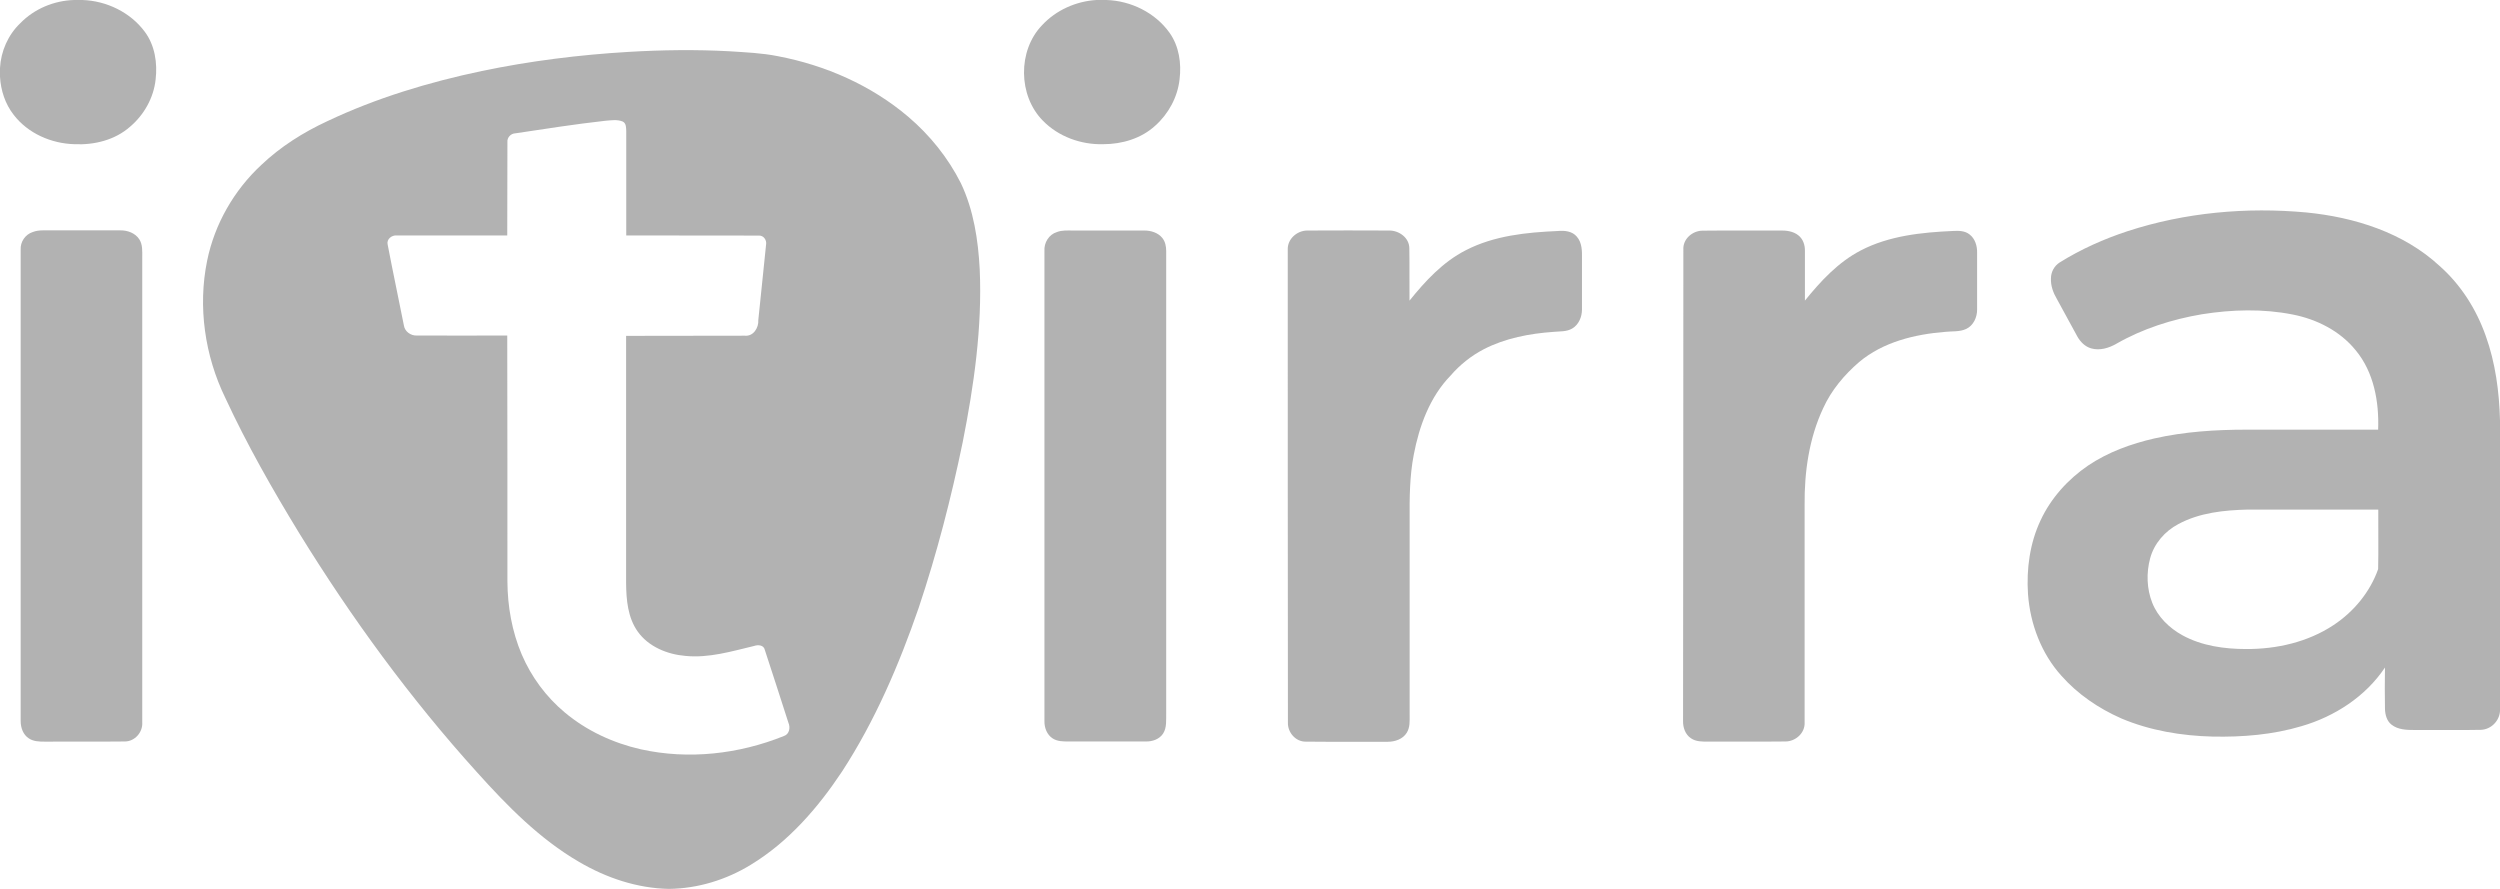
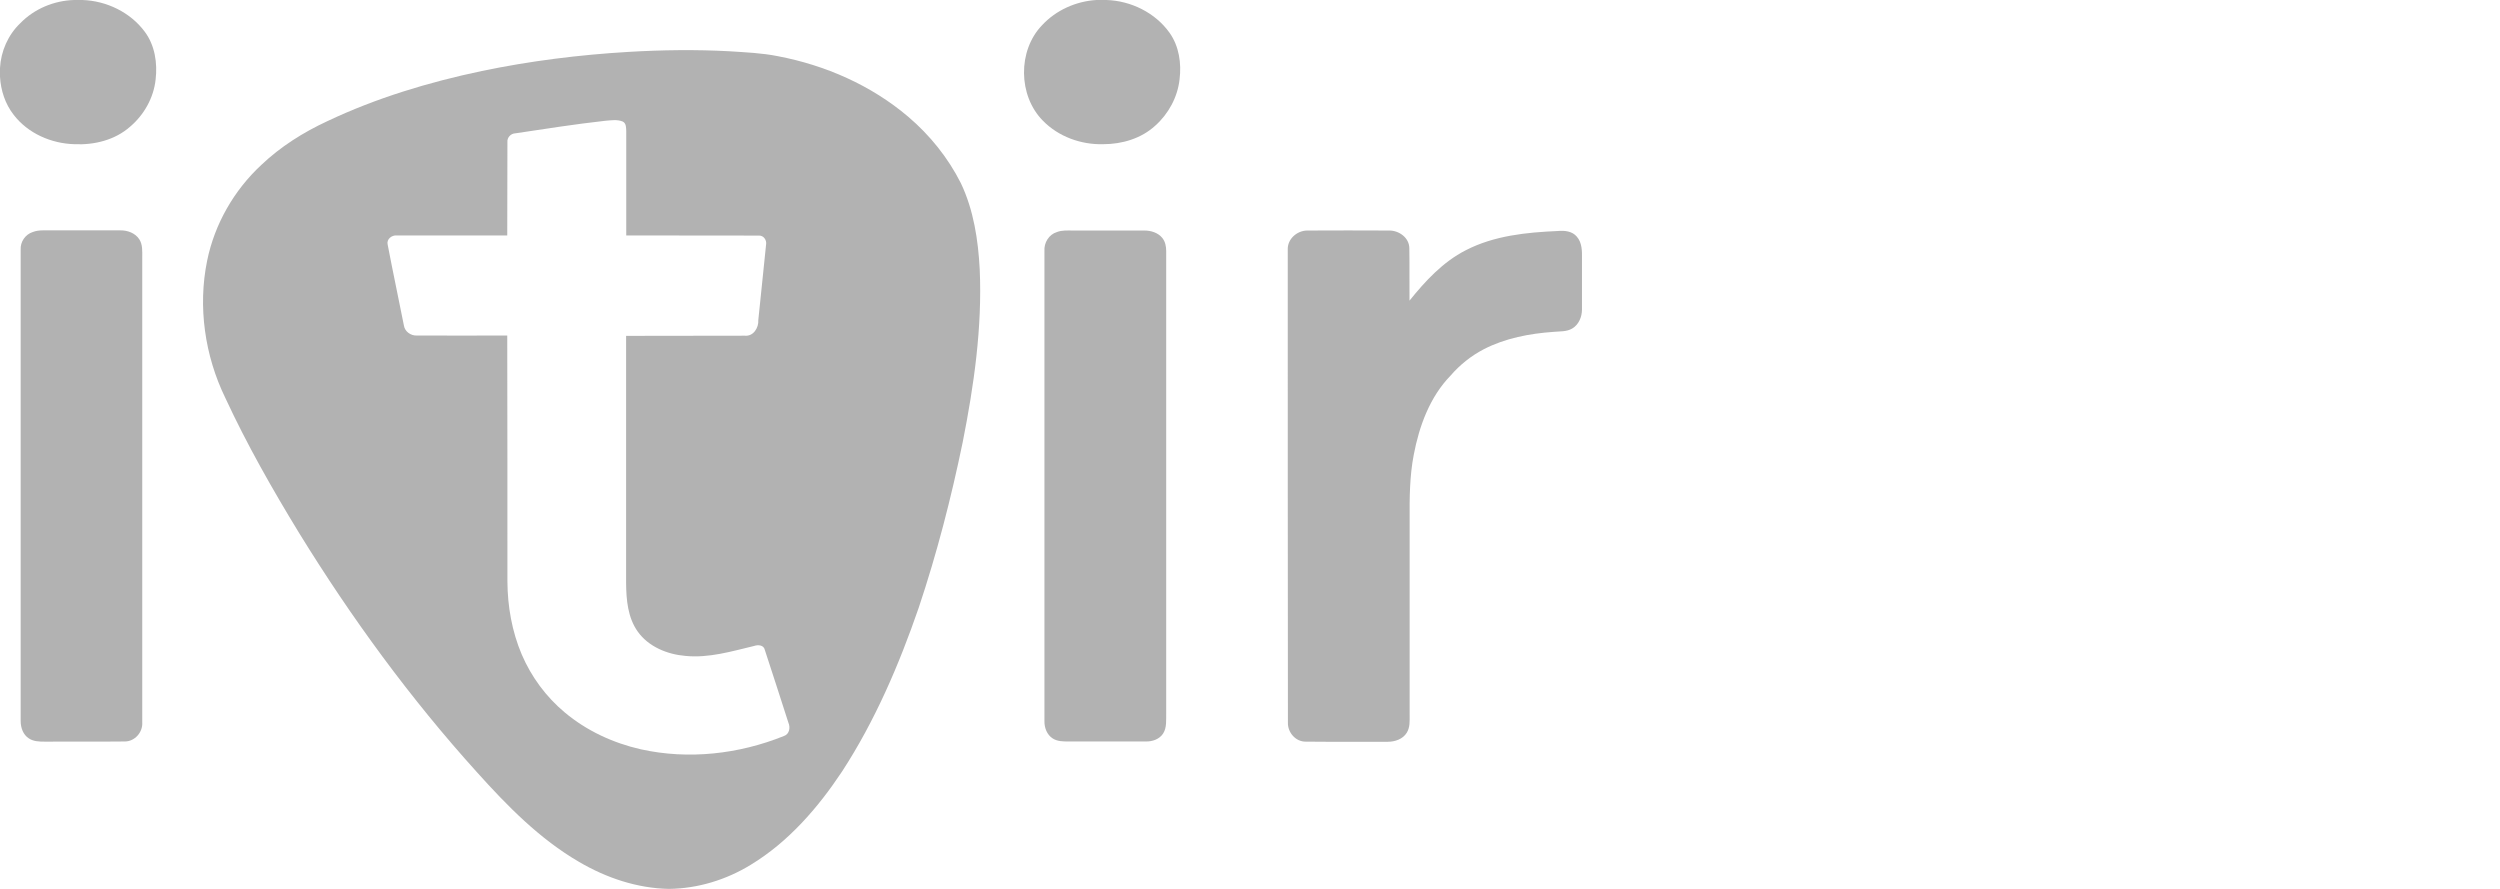
<svg xmlns="http://www.w3.org/2000/svg" width="90" height="32" viewBox="0 0 90 32" fill="none">
  <g clip-path="url(#clip0_1167_4200)">
    <path d="M2.664 0H2.965C3.83 0.028 4.694 0.441 5.214 1.146C5.575 1.631 5.673 2.27 5.602 2.866C5.531 3.521 5.186 4.133 4.688 4.557C4.141 5.042 3.397 5.224 2.681 5.191C1.849 5.169 1.007 4.805 0.492 4.133C0.186 3.742 0.027 3.251 0 2.761V2.447C0.033 1.846 0.29 1.256 0.728 0.838C1.236 0.314 1.948 0.022 2.664 0Z" fill="#B2B2B2" />
    <path d="M39.472 0H39.833C40.714 0.028 41.589 0.457 42.103 1.179C42.448 1.664 42.536 2.281 42.464 2.86C42.393 3.499 42.065 4.1 41.589 4.524C41.086 4.987 40.391 5.191 39.718 5.191C38.919 5.213 38.104 4.921 37.541 4.342C36.654 3.444 36.633 1.824 37.513 0.909C38.017 0.364 38.739 0.044 39.472 0Z" fill="#B2B2B2" />
    <path d="M22.627 1.868C23.836 1.797 25.056 1.78 26.265 1.846C26.845 1.885 27.43 1.907 28.005 2.023C29.712 2.348 31.364 3.07 32.699 4.205C33.476 4.866 34.132 5.682 34.592 6.596C35.051 7.561 35.215 8.641 35.27 9.699C35.363 11.787 35.062 13.876 34.657 15.92C34.242 17.932 33.727 19.927 33.076 21.872C32.365 23.933 31.501 25.95 30.314 27.774C29.444 29.085 28.382 30.309 27.031 31.13C26.145 31.675 25.116 31.989 24.077 32C22.939 31.978 21.828 31.604 20.849 31.03C19.427 30.204 18.261 29.014 17.167 27.796C14.771 25.145 12.648 22.241 10.772 19.194C9.809 17.618 8.89 16.003 8.113 14.328C7.374 12.812 7.117 11.043 7.457 9.385C7.725 8.068 8.425 6.85 9.404 5.941C10.099 5.279 10.914 4.767 11.778 4.365C13.546 3.527 15.433 2.959 17.342 2.557C19.087 2.193 20.855 1.973 22.627 1.868ZM18.551 4.8C18.387 4.806 18.25 4.954 18.267 5.12C18.261 6.238 18.267 7.357 18.261 8.476C16.932 8.476 15.608 8.476 14.284 8.476C14.104 8.459 13.907 8.613 13.956 8.806C14.142 9.782 14.35 10.751 14.541 11.721C14.574 11.936 14.787 12.085 14.995 12.079C16.084 12.085 17.173 12.079 18.261 12.079C18.267 15.028 18.267 17.981 18.267 20.93C18.272 21.828 18.431 22.732 18.781 23.558C19.126 24.363 19.656 25.084 20.329 25.646C21.117 26.308 22.075 26.749 23.07 26.975C24.783 27.355 26.599 27.151 28.224 26.495C28.421 26.429 28.459 26.187 28.382 26.016C28.098 25.145 27.824 24.269 27.534 23.398C27.496 23.216 27.288 23.205 27.146 23.255C26.336 23.448 25.521 23.696 24.679 23.613C24.022 23.558 23.344 23.283 22.955 22.732C22.6 22.23 22.545 21.591 22.54 20.996C22.54 18.025 22.54 15.055 22.54 12.091C23.967 12.085 25.39 12.091 26.818 12.085C27.124 12.113 27.316 11.798 27.299 11.523C27.387 10.619 27.491 9.715 27.578 8.812C27.611 8.646 27.491 8.47 27.316 8.481C25.724 8.476 24.137 8.476 22.545 8.476C22.545 7.23 22.545 5.979 22.545 4.734C22.54 4.607 22.55 4.442 22.419 4.376C22.222 4.293 21.998 4.332 21.79 4.348C20.701 4.469 19.624 4.64 18.551 4.8Z" fill="#B2B2B2" />
-     <path d="M76.597 8.321C78.665 7.648 80.869 7.45 83.025 7.648C84.759 7.819 86.526 8.37 87.828 9.577C88.589 10.249 89.147 11.131 89.486 12.09C89.836 13.065 89.973 14.101 90 15.137V25.596C89.978 25.96 89.672 26.263 89.311 26.274C88.518 26.291 87.73 26.274 86.936 26.28C86.647 26.28 86.329 26.274 86.094 26.087C85.924 25.955 85.865 25.729 85.859 25.519C85.848 25.023 85.853 24.527 85.859 24.031C85.158 25.078 84.048 25.795 82.855 26.142C81.821 26.451 80.732 26.539 79.655 26.517C78.534 26.489 77.401 26.302 76.362 25.861C75.552 25.503 74.802 24.996 74.212 24.329C73.489 23.53 73.085 22.461 73.008 21.386C72.948 20.483 73.074 19.551 73.462 18.73C73.834 17.931 74.447 17.253 75.174 16.758C75.897 16.273 76.722 15.975 77.565 15.782C78.643 15.54 79.754 15.468 80.859 15.468C82.445 15.468 84.031 15.468 85.613 15.468C85.651 14.465 85.459 13.396 84.803 12.608C84.239 11.914 83.408 11.495 82.544 11.324C81.466 11.109 80.35 11.142 79.272 11.313C78.194 11.495 77.138 11.831 76.186 12.377C75.918 12.531 75.59 12.63 75.284 12.542C75.065 12.481 74.895 12.31 74.786 12.117C74.54 11.666 74.294 11.214 74.047 10.762C73.916 10.541 73.823 10.288 73.834 10.024C73.834 9.792 73.954 9.572 74.146 9.45C74.912 8.971 75.743 8.602 76.597 8.321ZM78.419 18.868C77.937 19.122 77.548 19.568 77.406 20.097C77.264 20.62 77.281 21.199 77.483 21.706C77.685 22.213 78.096 22.61 78.566 22.869C79.267 23.254 80.082 23.365 80.864 23.365C81.958 23.37 83.08 23.117 84.004 22.505C84.732 22.026 85.322 21.315 85.613 20.488C85.629 19.772 85.613 19.061 85.618 18.345C84.053 18.345 82.483 18.345 80.918 18.345C80.065 18.366 79.184 18.455 78.419 18.868Z" fill="#B2B2B2" />
    <path d="M1.176 8.354C1.291 8.31 1.417 8.293 1.543 8.293C2.473 8.293 3.403 8.293 4.328 8.293C4.585 8.288 4.869 8.387 5.017 8.618C5.137 8.806 5.121 9.043 5.121 9.258C5.121 14.84 5.121 20.427 5.121 26.01C5.143 26.363 4.853 26.688 4.503 26.693C3.534 26.704 2.566 26.693 1.603 26.699C1.412 26.699 1.204 26.693 1.04 26.583C0.832 26.451 0.744 26.197 0.744 25.96C0.744 20.301 0.744 14.647 0.744 8.988C0.728 8.707 0.908 8.442 1.176 8.354Z" fill="#B2B2B2" />
    <path d="M38.049 8.354C38.235 8.282 38.432 8.299 38.629 8.299C39.488 8.299 40.341 8.299 41.2 8.299C41.435 8.299 41.687 8.376 41.84 8.563C41.95 8.695 41.983 8.872 41.983 9.037C41.983 14.586 41.983 20.135 41.983 25.679C41.977 25.921 42.01 26.191 41.873 26.406C41.742 26.61 41.49 26.698 41.255 26.693C40.325 26.693 39.395 26.693 38.465 26.693C38.273 26.693 38.066 26.693 37.896 26.583C37.688 26.45 37.595 26.197 37.6 25.96C37.6 20.317 37.6 14.674 37.6 9.037C37.579 8.739 37.759 8.442 38.049 8.354Z" fill="#B2B2B2" />
    <path d="M46.359 8.988C46.343 8.608 46.688 8.305 47.054 8.299C48.039 8.294 49.024 8.294 50.008 8.299C50.359 8.294 50.731 8.553 50.736 8.933C50.747 9.561 50.736 10.195 50.742 10.823C51.31 10.118 51.945 9.429 52.766 9.01C53.789 8.481 54.954 8.365 56.087 8.316C56.327 8.294 56.601 8.321 56.765 8.519C56.956 8.734 56.956 9.043 56.951 9.319C56.951 9.925 56.951 10.536 56.951 11.143C56.951 11.407 56.836 11.688 56.601 11.826C56.398 11.947 56.152 11.925 55.928 11.947C55.063 12.008 54.188 12.173 53.411 12.575C52.957 12.812 52.552 13.137 52.219 13.523C51.475 14.289 51.092 15.336 50.895 16.372C50.747 17.138 50.742 17.915 50.747 18.686C50.747 21.04 50.747 23.387 50.747 25.74C50.747 25.955 50.764 26.186 50.643 26.379C50.501 26.611 50.216 26.704 49.959 26.704C48.974 26.699 47.99 26.71 47.005 26.699C46.644 26.704 46.354 26.368 46.365 26.016C46.359 20.334 46.359 14.658 46.359 8.988Z" fill="#B2B2B2" />
-     <path d="M60.601 8.987C60.579 8.607 60.923 8.31 61.284 8.304C62.214 8.293 63.145 8.304 64.069 8.298C64.299 8.293 64.55 8.321 64.737 8.469C64.912 8.602 64.983 8.828 64.977 9.037C64.977 9.632 64.977 10.227 64.977 10.822C65.546 10.117 66.181 9.434 66.99 9.015C68.008 8.486 69.179 8.365 70.306 8.315C70.514 8.304 70.738 8.304 70.907 8.442C71.105 8.596 71.181 8.855 71.176 9.098C71.176 9.775 71.176 10.459 71.176 11.136C71.181 11.418 71.044 11.721 70.782 11.842C70.546 11.952 70.278 11.919 70.027 11.947C68.927 12.035 67.795 12.31 66.93 13.032C66.394 13.495 65.929 14.046 65.634 14.696C65.125 15.782 64.955 16.994 64.966 18.185C64.966 20.791 64.966 23.398 64.966 26.004C64.988 26.39 64.638 26.693 64.277 26.693C63.347 26.704 62.422 26.693 61.492 26.698C61.284 26.698 61.055 26.704 60.874 26.577C60.672 26.445 60.584 26.191 60.59 25.954C60.601 20.295 60.595 14.641 60.601 8.987Z" fill="#B2B2B2" />
  </g>
  <defs>
    <clipPath id="clip0_1167_4200">
      <rect width="90" height="32" fill="white" />
    </clipPath>
  </defs>
</svg>